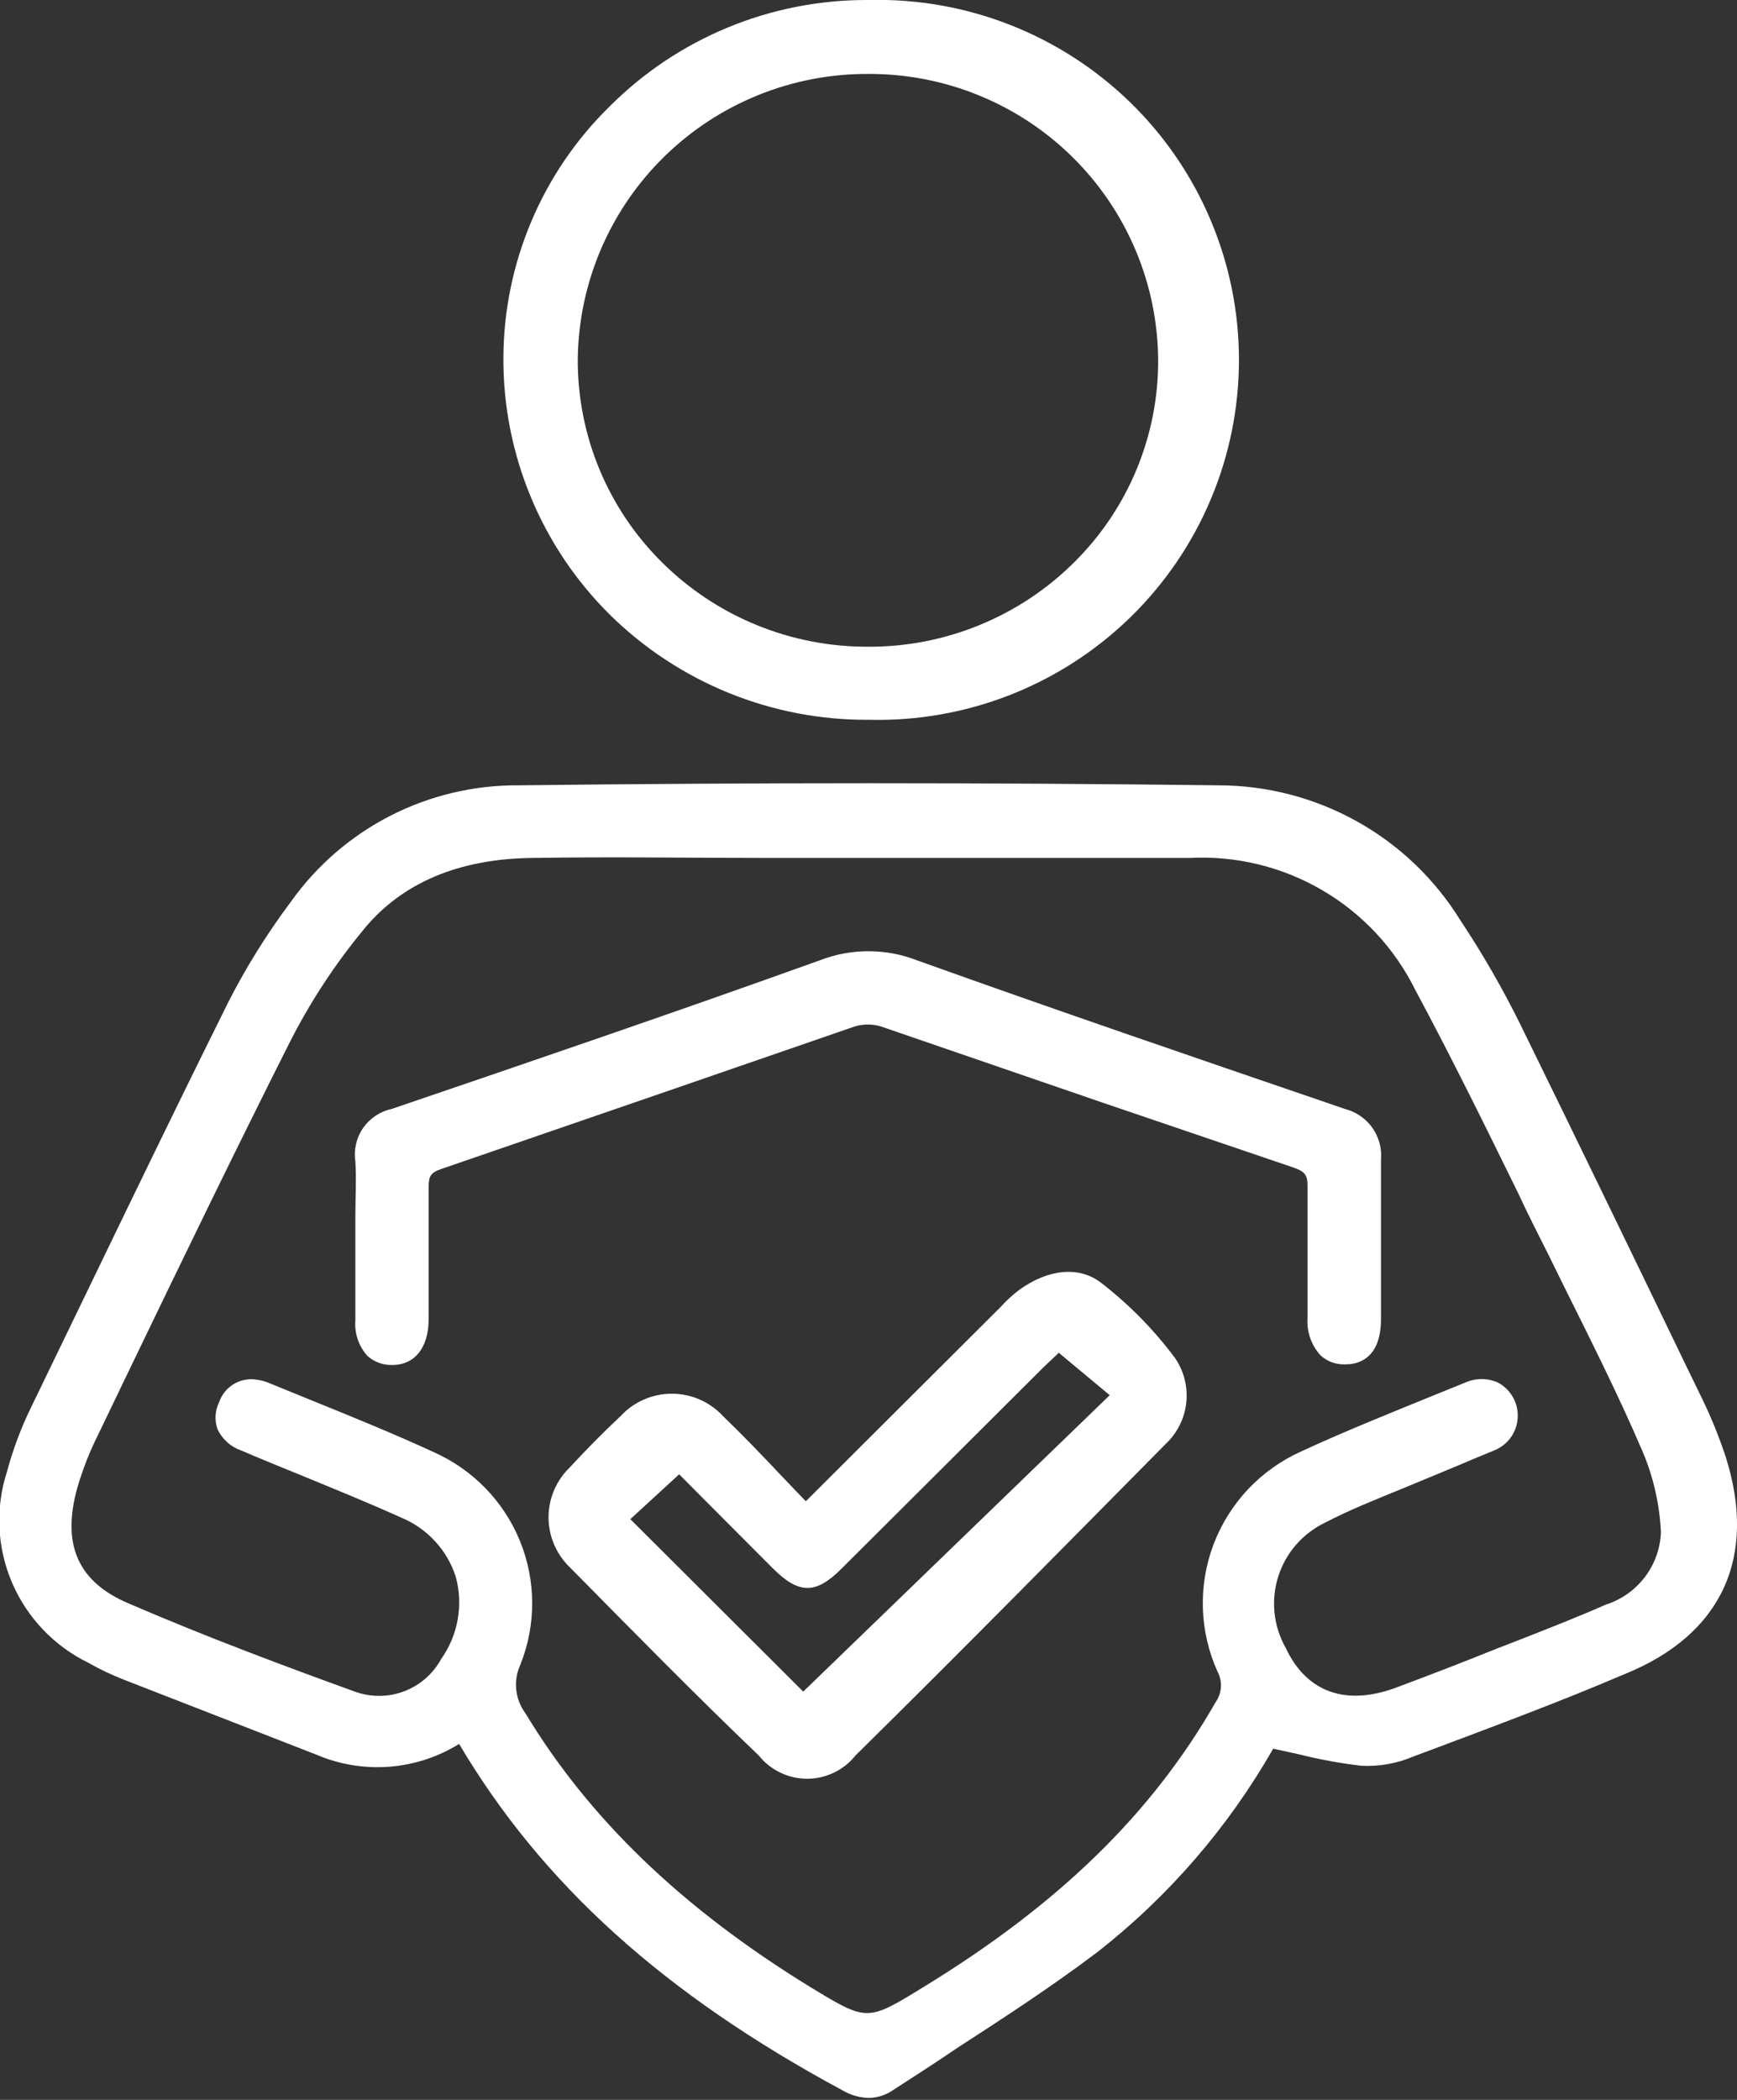
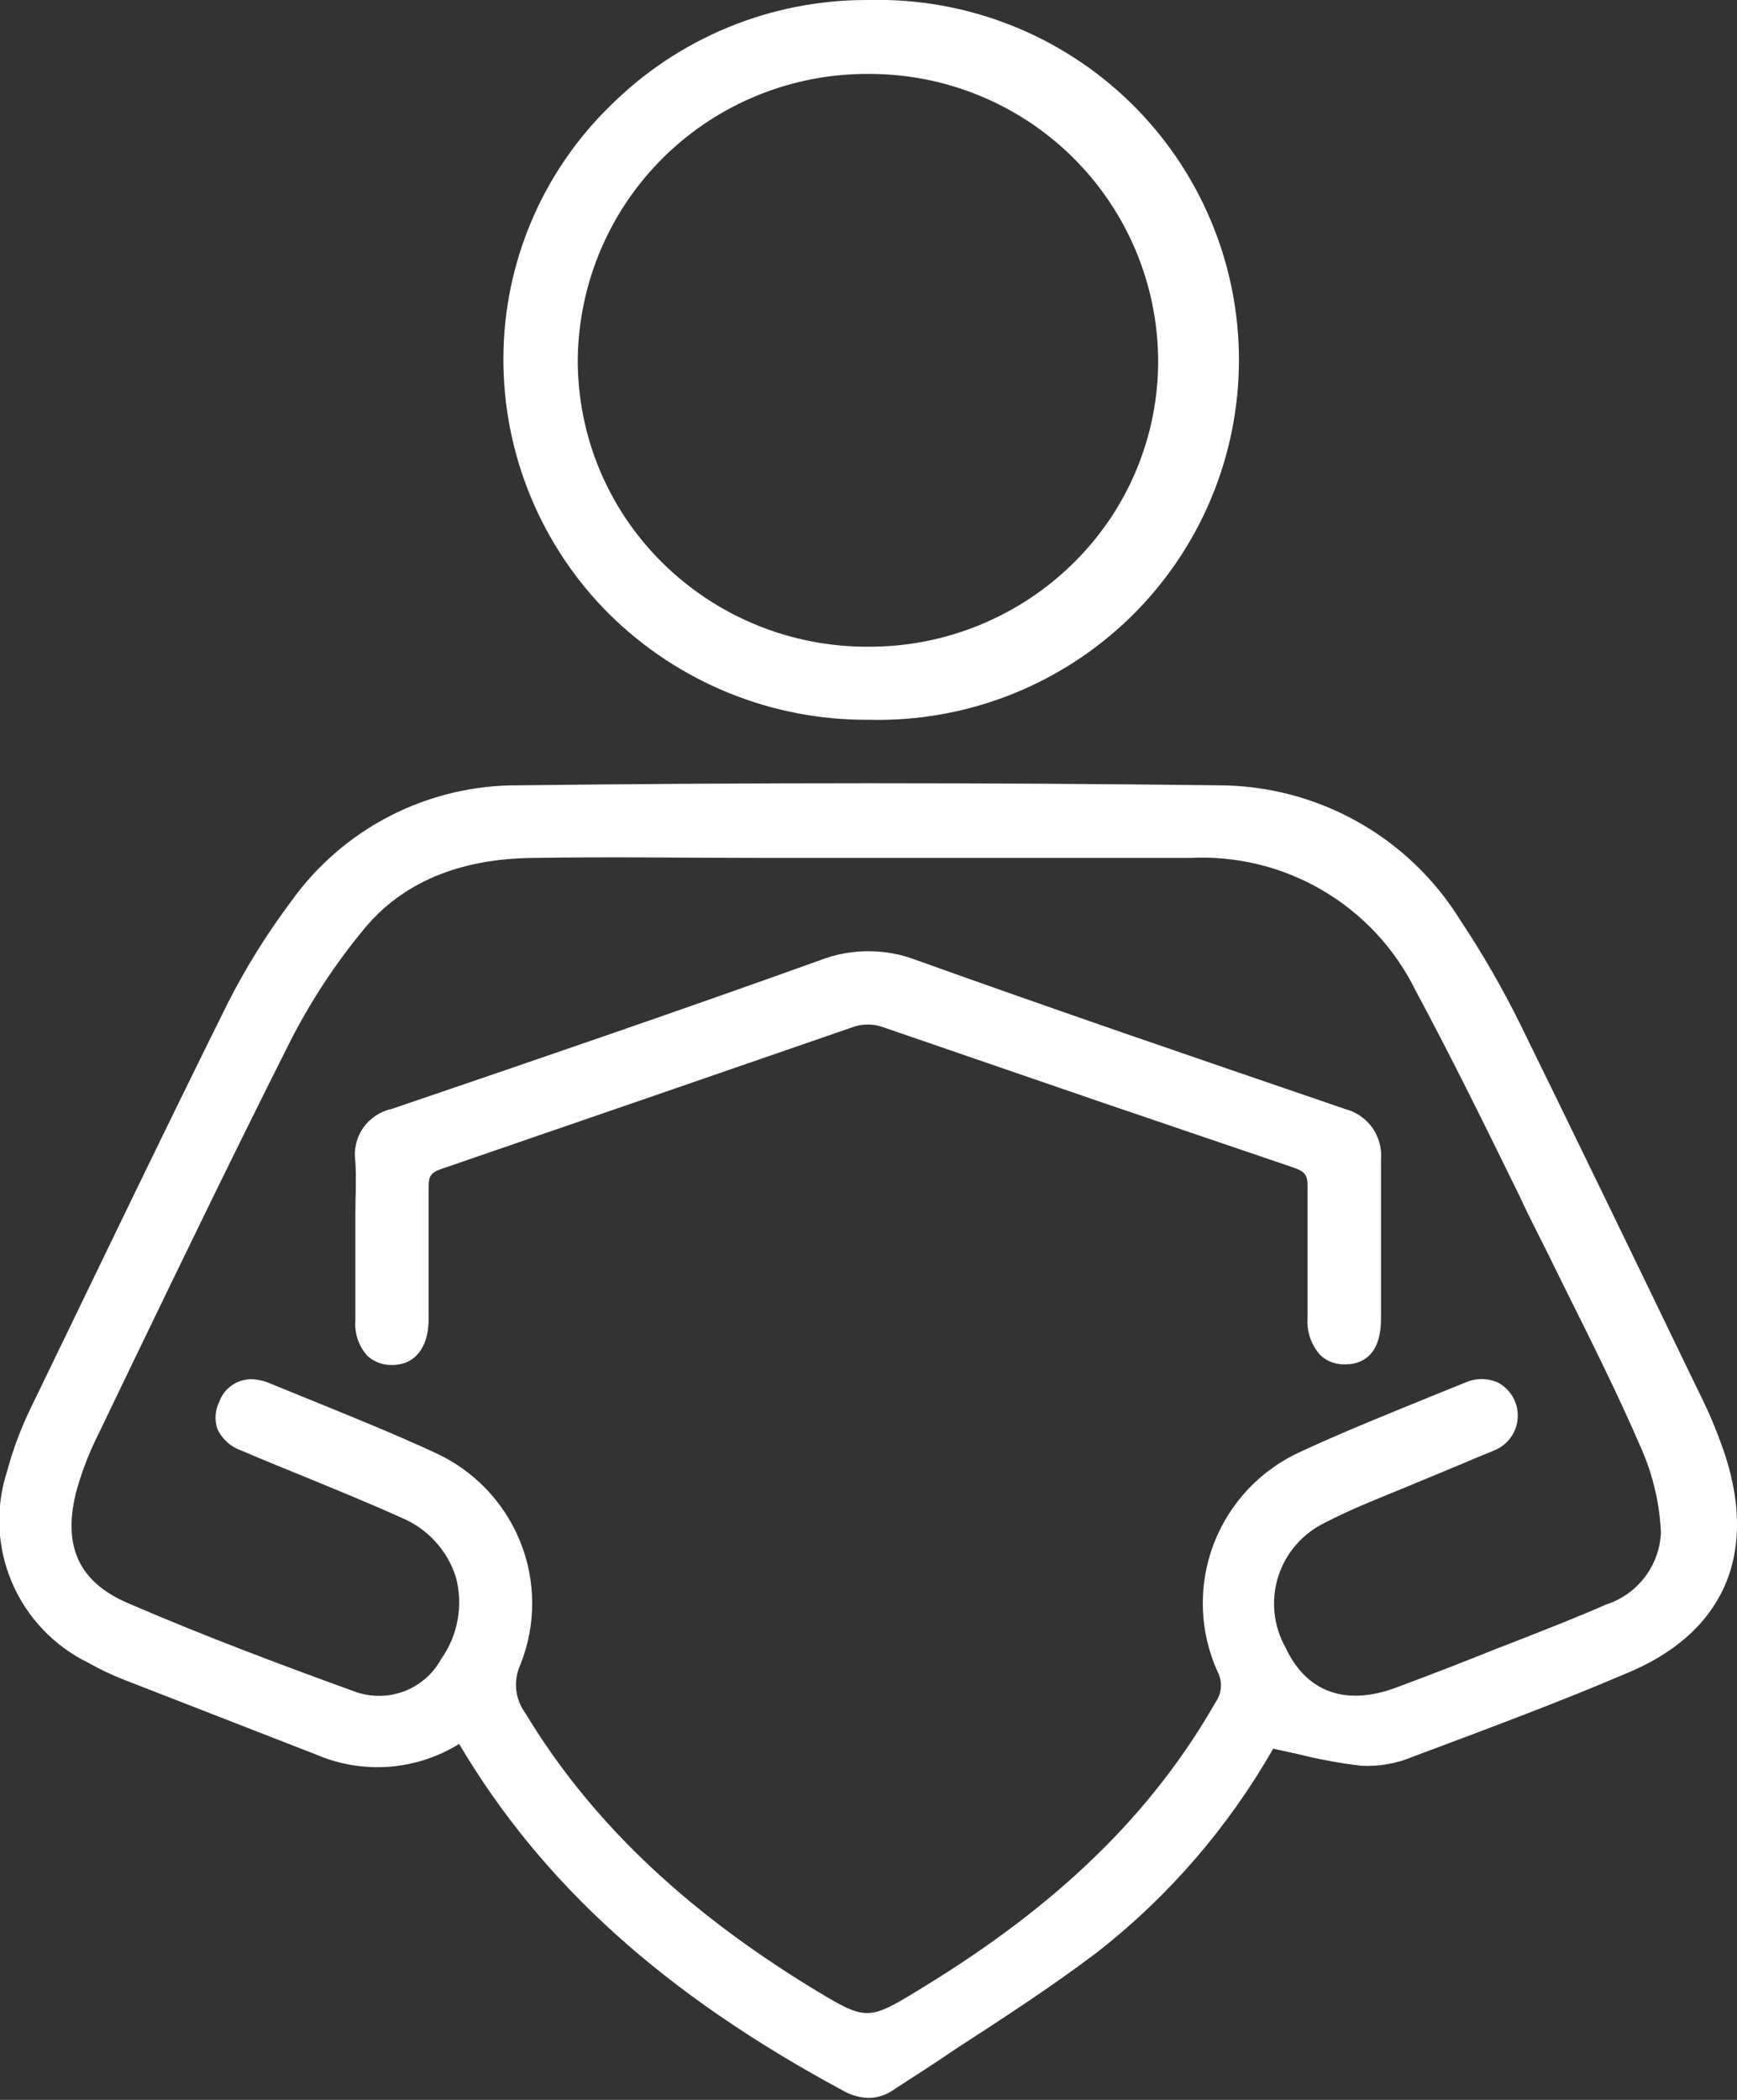
<svg xmlns="http://www.w3.org/2000/svg" width="48" height="58" viewBox="0 0 48 58" fill="none">
  <rect x="0" y="0" width="48" height="58" fill="#333333" stroke="none" />
  <g clip-path="url(#clip0_339_872)">
    <path d="M47.678 40.209C47.5 39.676 47.288 39.154 47.044 38.648L46.65 37.839C45.145 34.719 43.58 31.491 42.021 28.312C41.528 27.313 40.972 26.346 40.355 25.418C39.652 24.28 38.669 23.34 37.499 22.688C36.329 22.036 35.011 21.692 33.671 21.691C27.309 21.613 20.804 21.613 14.33 21.691C13.098 21.683 11.882 21.971 10.786 22.532C9.69 23.093 8.746 23.91 8.034 24.912C7.378 25.788 6.798 26.718 6.302 27.693C4.414 31.491 2.527 35.433 0.86 38.869C0.58 39.441 0.356 40.04 0.191 40.655C-0.132 41.656 -0.083 42.739 0.33 43.707C0.742 44.674 1.49 45.462 2.437 45.925C2.759 46.108 3.095 46.267 3.441 46.401L8.733 48.461C9.367 48.734 10.057 48.849 10.746 48.799C11.434 48.748 12.1 48.532 12.687 48.169C14.981 52.039 18.349 55.082 23.295 57.744C23.511 57.87 23.756 57.939 24.006 57.946C24.245 57.943 24.479 57.868 24.675 57.732C25.272 57.345 25.87 56.964 26.425 56.583C27.733 55.737 29.077 54.862 30.337 53.909C32.301 52.37 33.946 50.465 35.182 48.3L35.869 48.449C36.442 48.594 37.025 48.701 37.613 48.771C38.108 48.797 38.603 48.71 39.058 48.515L39.572 48.324C41.328 47.663 43.156 46.984 44.894 46.24C47.594 45.151 48.574 42.989 47.678 40.209ZM36.621 42.054C37.284 41.709 38.001 41.423 38.688 41.143L39.536 40.792C39.942 40.619 40.349 40.459 40.731 40.292L41.28 40.066C41.466 39.993 41.627 39.87 41.744 39.709C41.861 39.548 41.929 39.357 41.94 39.159C41.952 38.961 41.906 38.764 41.808 38.591C41.71 38.418 41.564 38.277 41.388 38.184C41.248 38.123 41.096 38.091 40.943 38.091C40.79 38.091 40.638 38.123 40.498 38.184L39.602 38.547C38.407 39.035 37.153 39.536 35.958 40.089C35.405 40.337 34.907 40.691 34.491 41.131C34.076 41.571 33.751 42.089 33.536 42.654C33.322 43.219 33.221 43.821 33.24 44.425C33.259 45.029 33.397 45.624 33.647 46.175C33.716 46.306 33.747 46.454 33.738 46.602C33.728 46.75 33.678 46.892 33.593 47.014C31.831 50.092 29.262 52.599 25.505 54.892C23.964 55.838 23.964 55.838 22.405 54.892C18.821 52.694 16.271 50.218 14.521 47.324C14.378 47.132 14.29 46.905 14.265 46.667C14.241 46.429 14.282 46.189 14.383 45.972C14.819 44.877 14.814 43.656 14.369 42.565C13.924 41.473 13.073 40.595 11.994 40.113C10.913 39.613 9.784 39.155 8.697 38.714L7.455 38.208C7.289 38.136 7.11 38.097 6.929 38.095C6.736 38.098 6.549 38.16 6.393 38.273C6.237 38.386 6.119 38.544 6.057 38.726C6 38.84 5.966 38.965 5.958 39.093C5.95 39.221 5.967 39.349 6.009 39.47C6.073 39.609 6.165 39.733 6.279 39.836C6.393 39.938 6.527 40.016 6.672 40.066C7.239 40.31 7.801 40.536 8.368 40.768C9.264 41.137 10.19 41.512 11.086 41.917C11.443 42.065 11.763 42.288 12.024 42.572C12.286 42.856 12.481 43.193 12.597 43.561C12.7 43.944 12.717 44.346 12.647 44.737C12.577 45.128 12.421 45.499 12.191 45.823C11.967 46.234 11.603 46.551 11.164 46.716C10.726 46.881 10.242 46.883 9.802 46.722C7.932 46.044 5.734 45.228 3.566 44.293C2.156 43.698 1.702 42.673 2.132 41.108C2.284 40.584 2.484 40.076 2.73 39.589L3.638 37.702C5.053 34.766 6.517 31.747 8.016 28.77C8.579 27.665 9.262 26.625 10.053 25.668C11.104 24.388 12.669 23.721 14.706 23.697C16.88 23.662 19.09 23.697 21.235 23.697H24.167H26.652C28.659 23.697 30.726 23.697 32.763 23.697H32.864C34.148 23.629 35.423 23.937 36.532 24.584C37.642 25.23 38.537 26.187 39.106 27.335C40.104 29.193 41.053 31.122 41.967 32.986C42.242 33.581 42.517 34.111 42.797 34.671L43.186 35.463C43.92 36.94 44.679 38.44 45.354 40.006C45.678 40.74 45.862 41.527 45.898 42.328C45.879 42.777 45.723 43.209 45.449 43.566C45.175 43.923 44.798 44.187 44.368 44.323C43.604 44.662 42.803 44.972 42.033 45.276L41.358 45.537C40.45 45.903 39.538 46.256 38.622 46.597C37.207 47.139 36.108 46.752 35.528 45.514C35.361 45.217 35.256 44.89 35.22 44.552C35.185 44.214 35.219 43.872 35.322 43.547C35.424 43.223 35.592 42.923 35.816 42.666C36.039 42.41 36.314 42.201 36.621 42.054Z" fill="white" />
    <path d="M24.018 19.881C25.348 19.914 26.671 19.68 27.909 19.196C29.148 18.711 30.276 17.983 31.229 17.057C32.181 16.131 32.938 15.024 33.454 13.802C33.971 12.58 34.237 11.267 34.237 9.941C34.237 8.614 33.971 7.301 33.454 6.079C32.938 4.857 32.181 3.75 31.229 2.824C30.276 1.898 29.148 1.171 27.909 0.686C26.671 0.201 25.348 -0.032 24.018 4.78441e-05H23.946C22.631 -0.001 21.328 0.257 20.112 0.759C18.897 1.261 17.792 1.996 16.862 2.924C15.933 3.829 15.194 4.91 14.688 6.103C14.181 7.296 13.917 8.577 13.911 9.872C13.903 11.188 14.158 12.493 14.661 13.711C15.163 14.928 15.903 16.034 16.838 16.964C17.782 17.898 18.903 18.637 20.135 19.138C21.367 19.639 22.687 19.892 24.018 19.881ZM15.966 9.92C15.99 7.814 16.849 5.803 18.355 4.327C19.862 2.851 21.893 2.03 24.006 2.042C26.115 2.036 28.14 2.862 29.639 4.341C31.138 5.82 31.988 7.83 32.004 9.932C32.01 10.97 31.808 11.999 31.411 12.959C31.015 13.918 30.43 14.79 29.692 15.523C28.943 16.27 28.053 16.861 27.072 17.263C26.092 17.665 25.042 17.869 23.982 17.863C22.927 17.866 21.882 17.663 20.906 17.263C19.93 16.864 19.043 16.276 18.296 15.535C17.553 14.8 16.964 13.925 16.564 12.961C16.164 11.997 15.961 10.963 15.966 9.92Z" fill="white" />
-     <path d="M30.415 35.422C29.818 34.969 28.97 35.047 28.169 35.624C27.977 35.77 27.799 35.934 27.638 36.113L27.542 36.208L23.361 40.376L22.268 41.466L21.629 40.799C21.067 40.203 20.536 39.65 19.974 39.108C19.794 38.914 19.576 38.76 19.333 38.655C19.091 38.549 18.829 38.495 18.564 38.495C18.3 38.495 18.038 38.549 17.796 38.655C17.553 38.76 17.335 38.914 17.155 39.108C16.623 39.608 16.169 40.072 15.751 40.525C15.564 40.704 15.415 40.919 15.313 41.157C15.211 41.395 15.158 41.651 15.158 41.909C15.158 42.168 15.211 42.424 15.313 42.662C15.415 42.9 15.564 43.115 15.751 43.294C17.513 45.08 19.269 46.866 20.966 48.486C21.126 48.687 21.329 48.849 21.561 48.96C21.792 49.072 22.046 49.13 22.304 49.13C22.561 49.13 22.815 49.072 23.047 48.96C23.278 48.849 23.482 48.687 23.642 48.486C26.664 45.508 29.669 42.454 32.213 39.882C32.534 39.581 32.736 39.175 32.782 38.737C32.828 38.3 32.715 37.861 32.464 37.5C31.879 36.718 31.19 36.019 30.415 35.422ZM30.666 38.536L22.196 46.723L17.418 41.96L18.768 40.721L19.419 41.376L21.354 43.317C22.083 44.044 22.549 44.038 23.265 43.317L26.449 40.144L28.838 37.762L29.185 37.435L29.256 37.363L30.666 38.536Z" fill="white" />
-     <path d="M37.159 30.628L36.693 30.468C32.966 29.193 29.113 27.877 25.344 26.526C24.478 26.189 23.516 26.189 22.65 26.526C18.654 27.961 14.676 29.318 10.829 30.628C10.508 30.696 10.225 30.883 10.037 31.152C9.849 31.421 9.772 31.751 9.82 32.075C9.85 32.569 9.82 33.075 9.82 33.57C9.82 33.79 9.82 34.01 9.82 34.236V34.915C9.82 35.433 9.82 35.951 9.82 36.469C9.806 36.647 9.828 36.826 9.886 36.995C9.943 37.164 10.035 37.319 10.154 37.452C10.341 37.619 10.585 37.708 10.835 37.702C11.463 37.702 11.839 37.225 11.845 36.452V35.856C11.845 34.85 11.845 33.808 11.845 32.784C11.845 32.48 11.905 32.385 12.209 32.283L18.039 30.277L23.612 28.354C23.853 28.279 24.111 28.279 24.352 28.354L30.505 30.468C32.255 31.063 34.011 31.658 35.761 32.254C36.06 32.361 36.137 32.462 36.132 32.766C36.132 33.808 36.132 34.874 36.132 35.904V36.41C36.119 36.594 36.144 36.779 36.205 36.954C36.265 37.129 36.36 37.29 36.484 37.428C36.662 37.597 36.901 37.689 37.147 37.684H37.183C37.631 37.684 38.162 37.44 38.162 36.428C38.162 35.892 38.162 35.362 38.162 34.826C38.162 33.909 38.162 32.956 38.162 32.028C38.189 31.713 38.102 31.4 37.919 31.144C37.735 30.888 37.465 30.705 37.159 30.628Z" fill="white" />
+     <path d="M37.159 30.628L36.693 30.468C32.966 29.193 29.113 27.877 25.344 26.526C24.478 26.189 23.516 26.189 22.65 26.526C18.654 27.961 14.676 29.318 10.829 30.628C10.508 30.696 10.225 30.883 10.037 31.152C9.849 31.421 9.772 31.751 9.82 32.075C9.85 32.569 9.82 33.075 9.82 33.57C9.82 33.79 9.82 34.01 9.82 34.236C9.82 35.433 9.82 35.951 9.82 36.469C9.806 36.647 9.828 36.826 9.886 36.995C9.943 37.164 10.035 37.319 10.154 37.452C10.341 37.619 10.585 37.708 10.835 37.702C11.463 37.702 11.839 37.225 11.845 36.452V35.856C11.845 34.85 11.845 33.808 11.845 32.784C11.845 32.48 11.905 32.385 12.209 32.283L18.039 30.277L23.612 28.354C23.853 28.279 24.111 28.279 24.352 28.354L30.505 30.468C32.255 31.063 34.011 31.658 35.761 32.254C36.06 32.361 36.137 32.462 36.132 32.766C36.132 33.808 36.132 34.874 36.132 35.904V36.41C36.119 36.594 36.144 36.779 36.205 36.954C36.265 37.129 36.36 37.29 36.484 37.428C36.662 37.597 36.901 37.689 37.147 37.684H37.183C37.631 37.684 38.162 37.44 38.162 36.428C38.162 35.892 38.162 35.362 38.162 34.826C38.162 33.909 38.162 32.956 38.162 32.028C38.189 31.713 38.102 31.4 37.919 31.144C37.735 30.888 37.465 30.705 37.159 30.628Z" fill="white" />
  </g>
  <defs>
    <clipPath id="clip0_339_872">
      <rect width="48" height="58" fill="white" />
    </clipPath>
  </defs>
</svg>